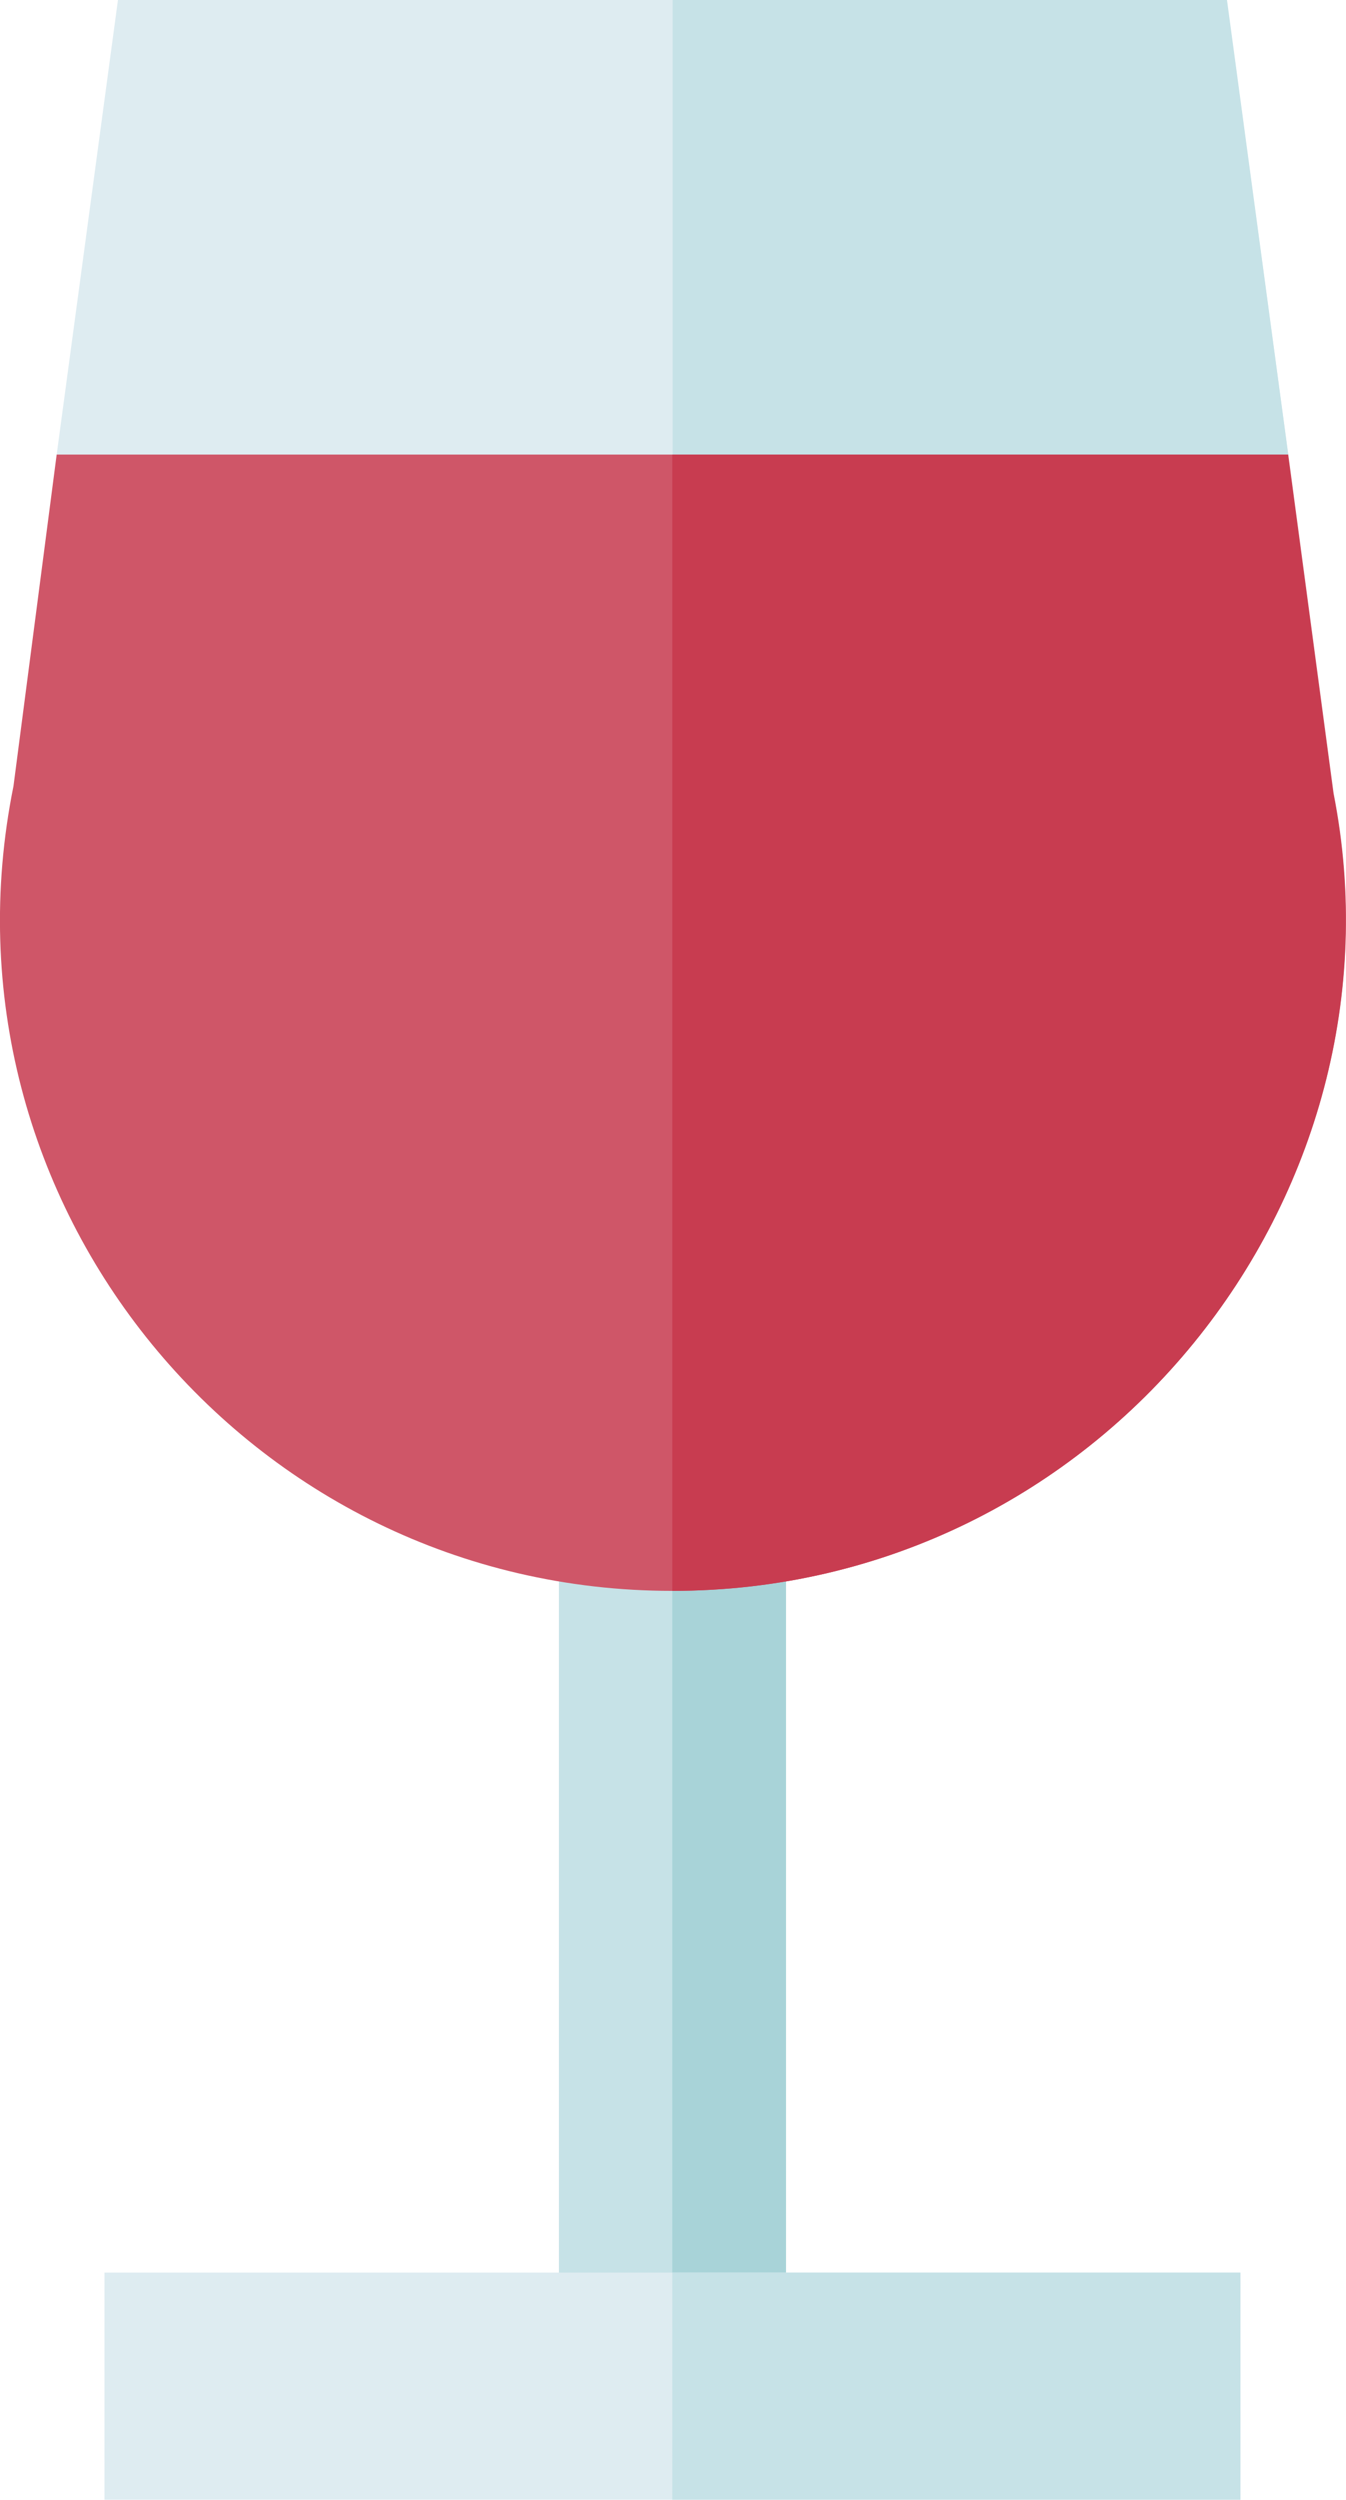
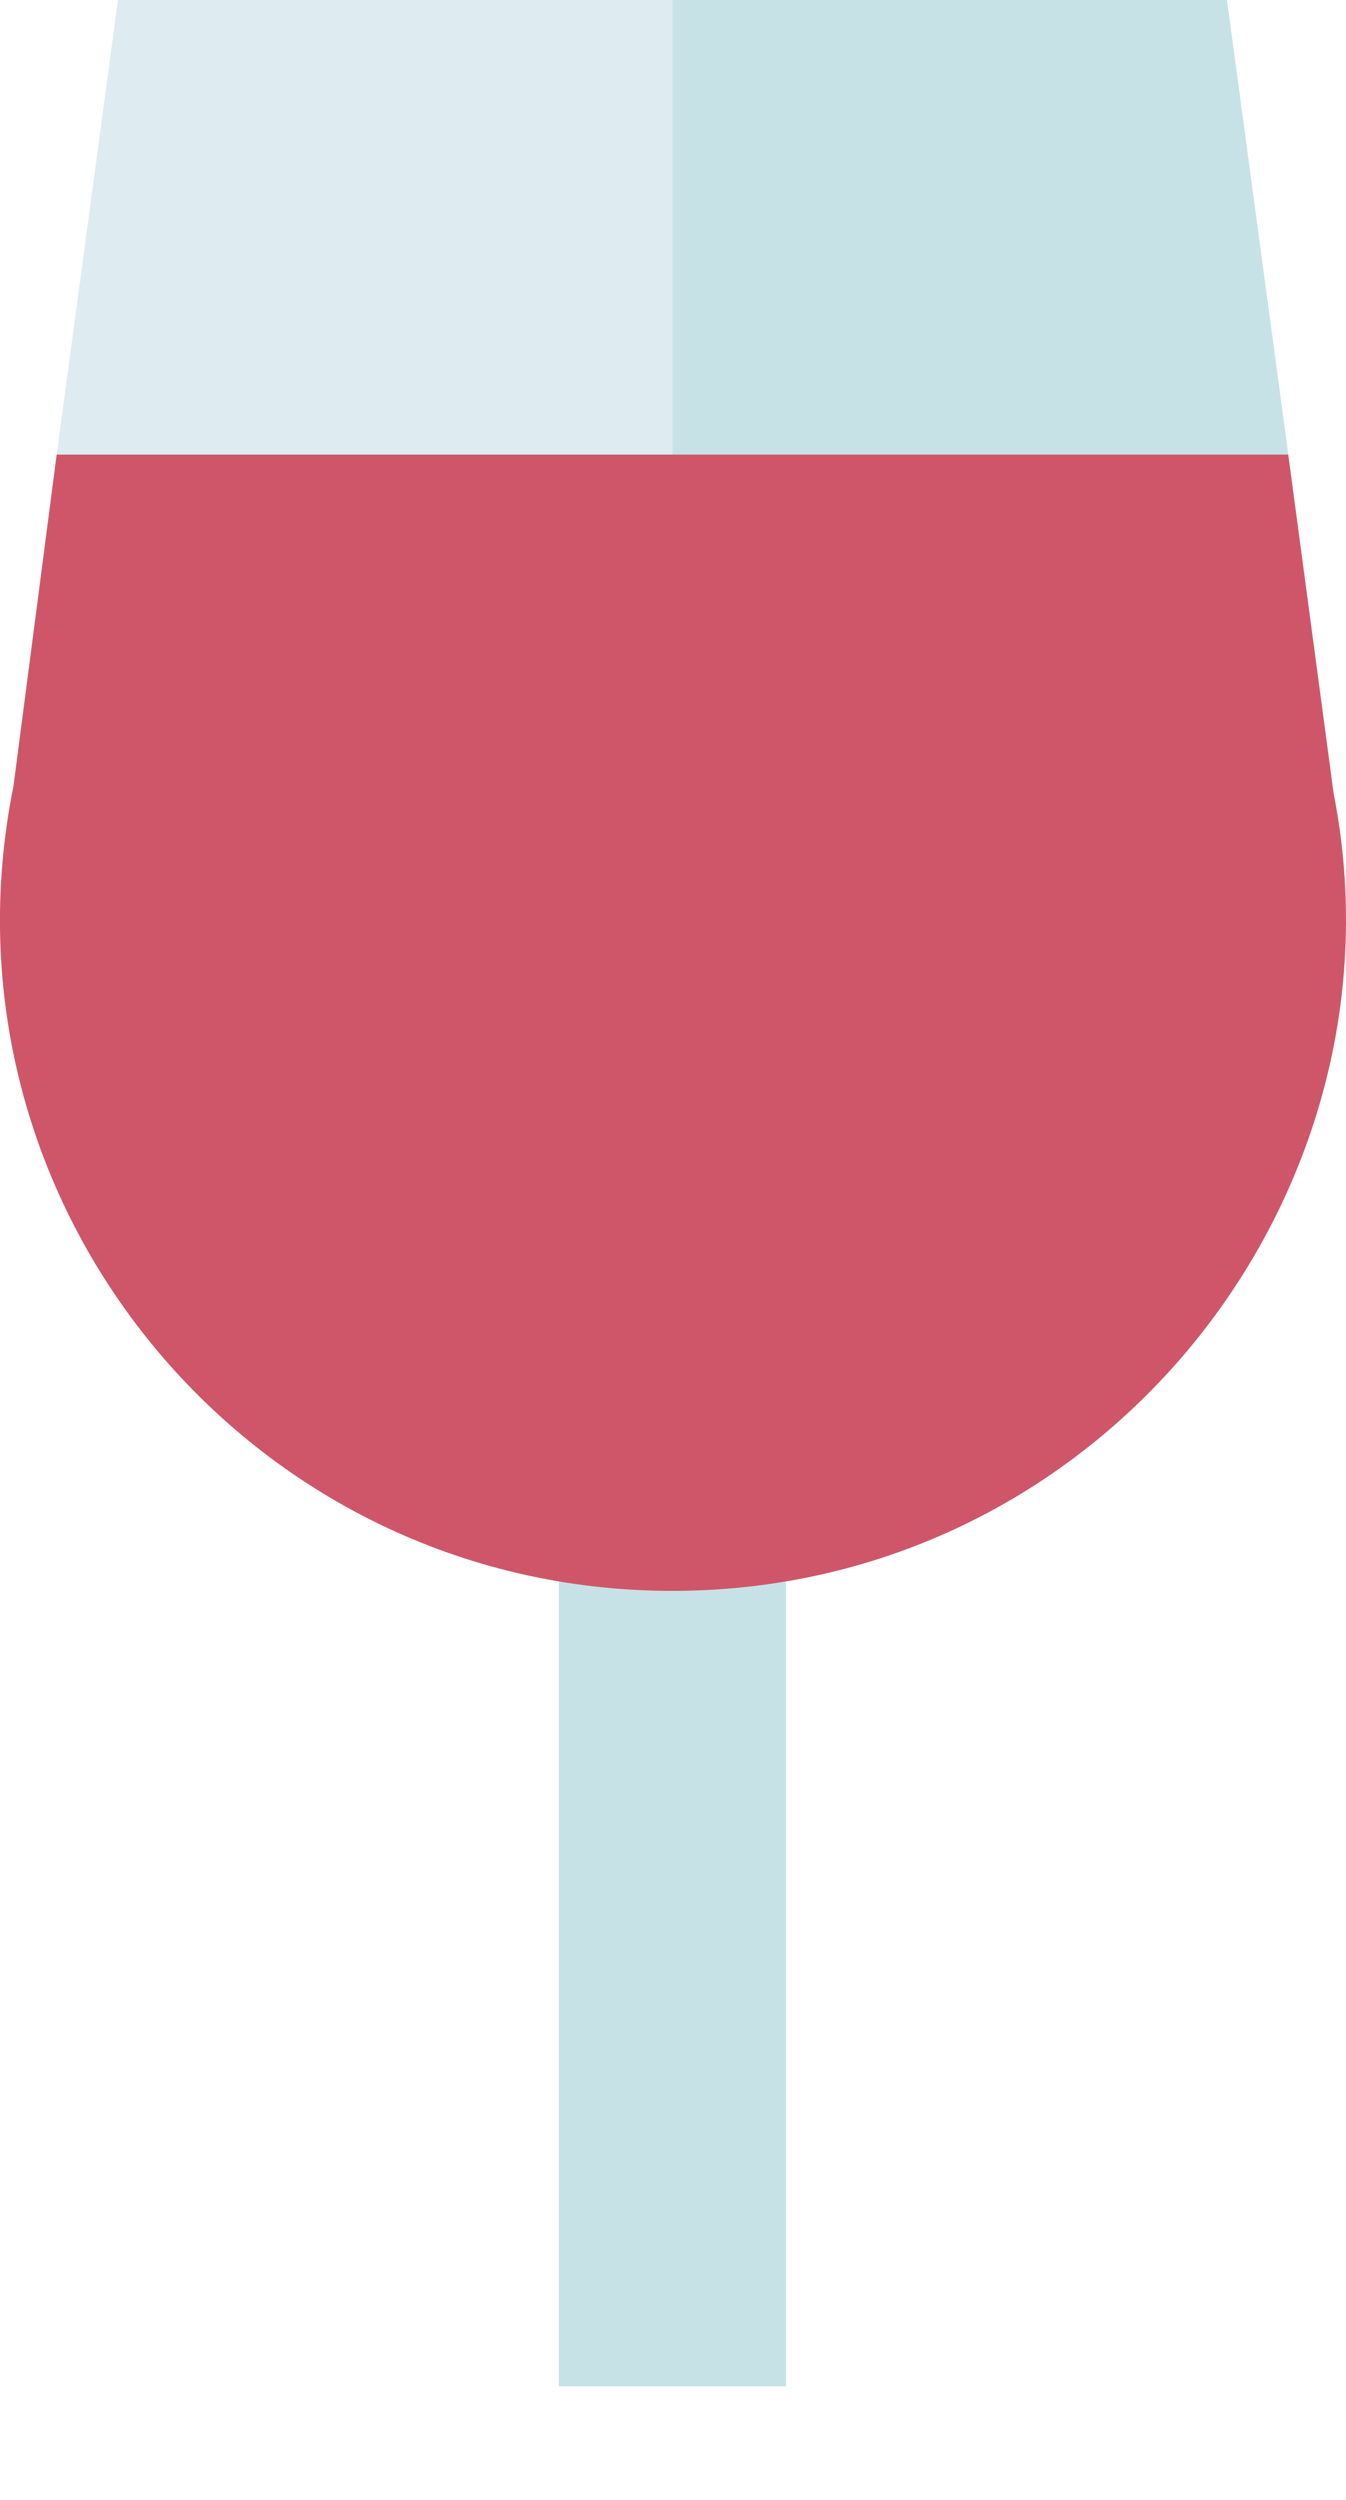
<svg xmlns="http://www.w3.org/2000/svg" version="1.1" id="Tableau" x="0px" y="0px" viewBox="0 0 38 70.56" style="enable-background:new 0 0 38 70.56;" xml:space="preserve">
  <style type="text/css"> .st0{fill:#DEECF1;} .st1{fill:#C6E2E7;} .st2{fill:#A8D3D8;} .st3{fill:#CF5668;} .st4{fill:#C83C50;} </style>
  <g>
    <path class="st0" d="M36.37,12.83l-17.38,6.41L1.6,12.83L3.33,0h31.3L36.37,12.83z" />
    <path class="st1" d="M36.37,12.83l-17.38,6.41V0h15.65L36.37,12.83z" />
    <path class="st1" d="M15.78,41.69h6.41v25.66h-6.41V41.69z" />
-     <path class="st2" d="M18.98,41.69h3.21v25.66h-3.21V41.69z" />
-     <path class="st0" d="M2.95,64.14h32.07v6.41H2.95V64.14z" />
-     <path class="st1" d="M18.98,64.14h16.04v6.41H18.98V64.14z" />
    <path class="st3" d="M18.98,44.9c-11.99,0-20.97-10.97-18.6-22.71l1.22-9.36h34.77l1.28,9.56C39.89,33.74,31.11,44.9,18.98,44.9z" />
-     <path class="st4" d="M18.98,44.9V12.83h17.38l1.28,9.56C39.89,33.74,31.11,44.9,18.98,44.9z" />
  </g>
</svg>